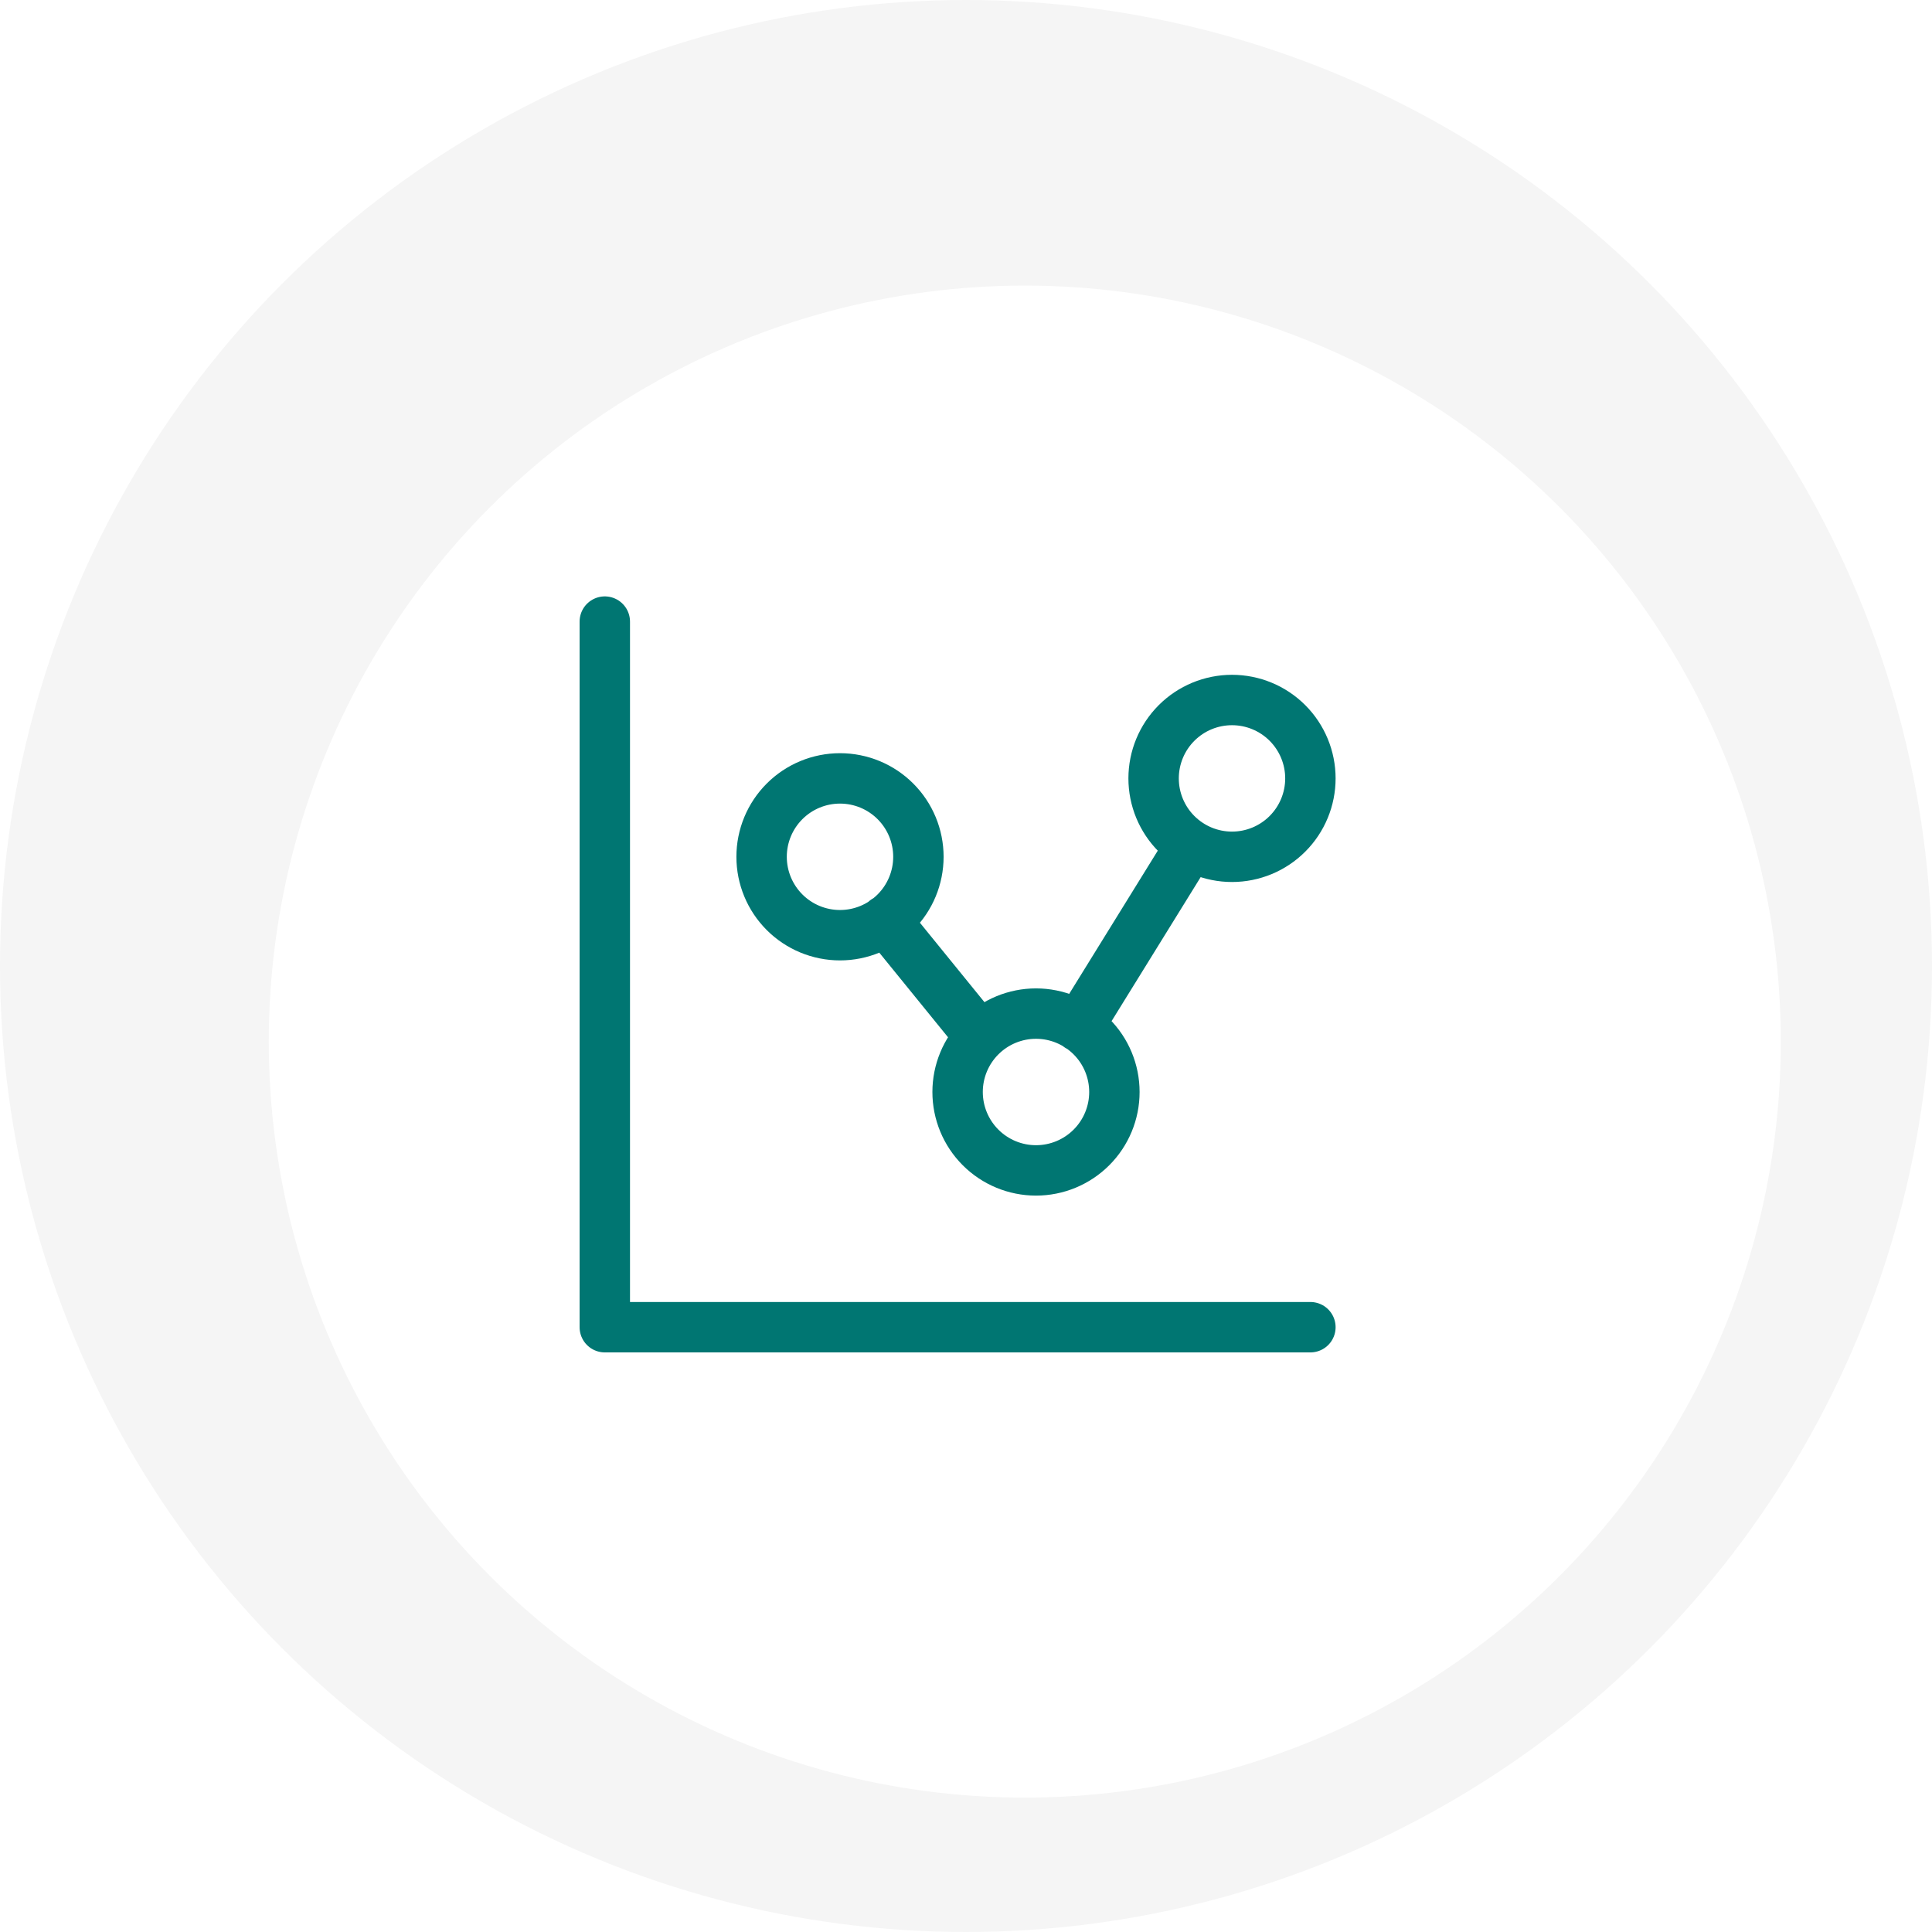
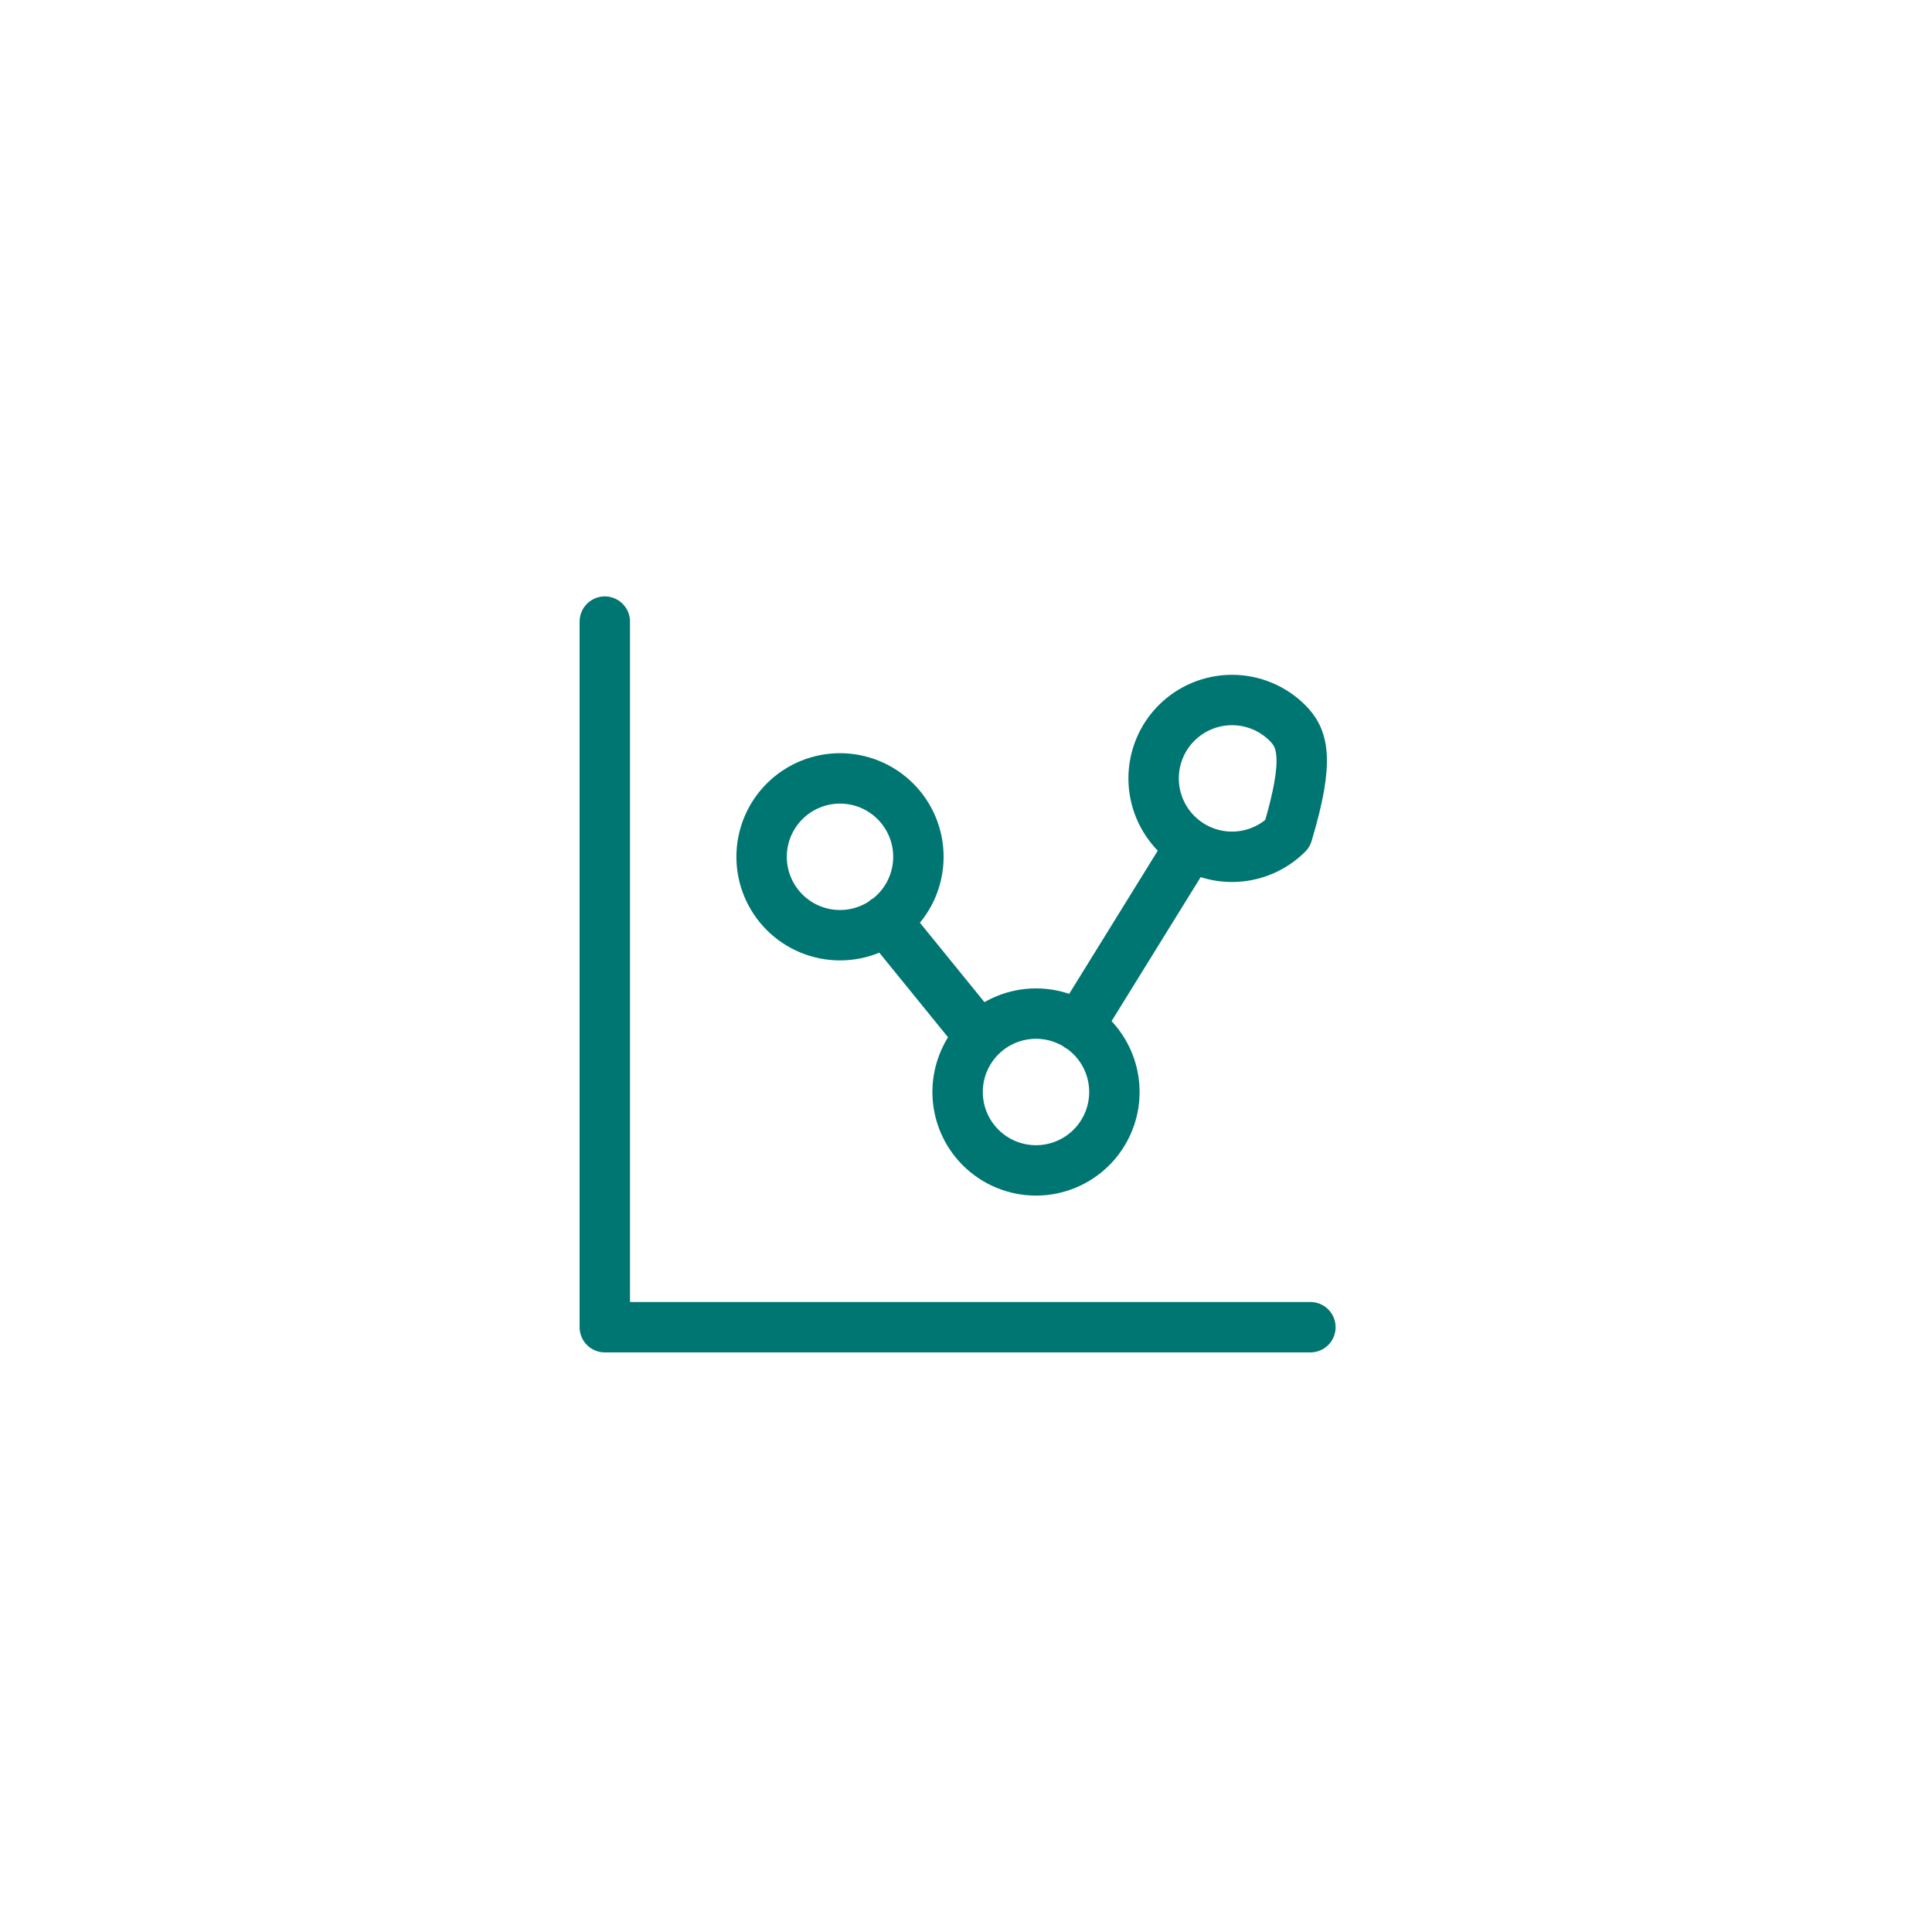
<svg xmlns="http://www.w3.org/2000/svg" width="115" height="115" viewBox="0 0 115 115" fill="none">
-   <circle cx="57.5" cy="57.5" r="57.5" fill="#F5F5F5" />
  <g filter="url(#filter0_d_3628_97521)">
    <circle cx="57" cy="58" r="45" fill="white" />
  </g>
-   <path d="M36 37V79H78M52.707 54.78L58.167 61.5M64.205 61.099L70.825 50.398M45.333 51C45.333 52.238 45.825 53.425 46.7 54.3C47.575 55.175 48.762 55.667 50 55.667C51.238 55.667 52.425 55.175 53.3 54.3C54.175 53.425 54.667 52.238 54.667 51C54.667 49.762 54.175 48.575 53.3 47.7C52.425 46.825 51.238 46.333 50 46.333C48.762 46.333 47.575 46.825 46.7 47.7C45.825 48.575 45.333 49.762 45.333 51ZM68.667 46.333C68.667 47.571 69.158 48.758 70.034 49.633C70.909 50.508 72.096 51 73.333 51C74.571 51 75.758 50.508 76.633 49.633C77.508 48.758 78 47.571 78 46.333C78 45.096 77.508 43.909 76.633 43.033C75.758 42.158 74.571 41.667 73.333 41.667C72.096 41.667 70.909 42.158 70.034 43.033C69.158 43.909 68.667 45.096 68.667 46.333ZM57 65C57 66.238 57.492 67.425 58.367 68.3C59.242 69.175 60.429 69.667 61.667 69.667C62.904 69.667 64.091 69.175 64.966 68.3C65.842 67.425 66.333 66.238 66.333 65C66.333 63.762 65.842 62.575 64.966 61.7C64.091 60.825 62.904 60.333 61.667 60.333C60.429 60.333 59.242 60.825 58.367 61.7C57.492 62.575 57 63.762 57 65Z" stroke="#007672" stroke-width="3" stroke-linecap="round" stroke-linejoin="round" />
+   <path d="M36 37V79H78M52.707 54.78L58.167 61.5M64.205 61.099L70.825 50.398M45.333 51C45.333 52.238 45.825 53.425 46.7 54.3C47.575 55.175 48.762 55.667 50 55.667C51.238 55.667 52.425 55.175 53.3 54.3C54.175 53.425 54.667 52.238 54.667 51C54.667 49.762 54.175 48.575 53.3 47.7C52.425 46.825 51.238 46.333 50 46.333C48.762 46.333 47.575 46.825 46.7 47.7C45.825 48.575 45.333 49.762 45.333 51ZM68.667 46.333C68.667 47.571 69.158 48.758 70.034 49.633C70.909 50.508 72.096 51 73.333 51C74.571 51 75.758 50.508 76.633 49.633C78 45.096 77.508 43.909 76.633 43.033C75.758 42.158 74.571 41.667 73.333 41.667C72.096 41.667 70.909 42.158 70.034 43.033C69.158 43.909 68.667 45.096 68.667 46.333ZM57 65C57 66.238 57.492 67.425 58.367 68.3C59.242 69.175 60.429 69.667 61.667 69.667C62.904 69.667 64.091 69.175 64.966 68.3C65.842 67.425 66.333 66.238 66.333 65C66.333 63.762 65.842 62.575 64.966 61.7C64.091 60.825 62.904 60.333 61.667 60.333C60.429 60.333 59.242 60.825 58.367 61.7C57.492 62.575 57 63.762 57 65Z" stroke="#007672" stroke-width="3" stroke-linecap="round" stroke-linejoin="round" />
  <defs>
    <filter id="filter0_d_3628_97521" x="8" y="9" width="106" height="106" filterUnits="userSpaceOnUse" color-interpolation-filters="sRGB">
      <feFlood flood-opacity="0" result="BackgroundImageFix" />
      <feColorMatrix in="SourceAlpha" type="matrix" values="0 0 0 0 0 0 0 0 0 0 0 0 0 0 0 0 0 0 127 0" result="hardAlpha" />
      <feOffset dx="4" dy="4" />
      <feGaussianBlur stdDeviation="4" />
      <feComposite in2="hardAlpha" operator="out" />
      <feColorMatrix type="matrix" values="0 0 0 0 0 0 0 0 0 0 0 0 0 0 0 0 0 0 0.08 0" />
      <feBlend mode="normal" in2="BackgroundImageFix" result="effect1_dropShadow_3628_97521" />
      <feBlend mode="normal" in="SourceGraphic" in2="effect1_dropShadow_3628_97521" result="shape" />
    </filter>
  </defs>
</svg>